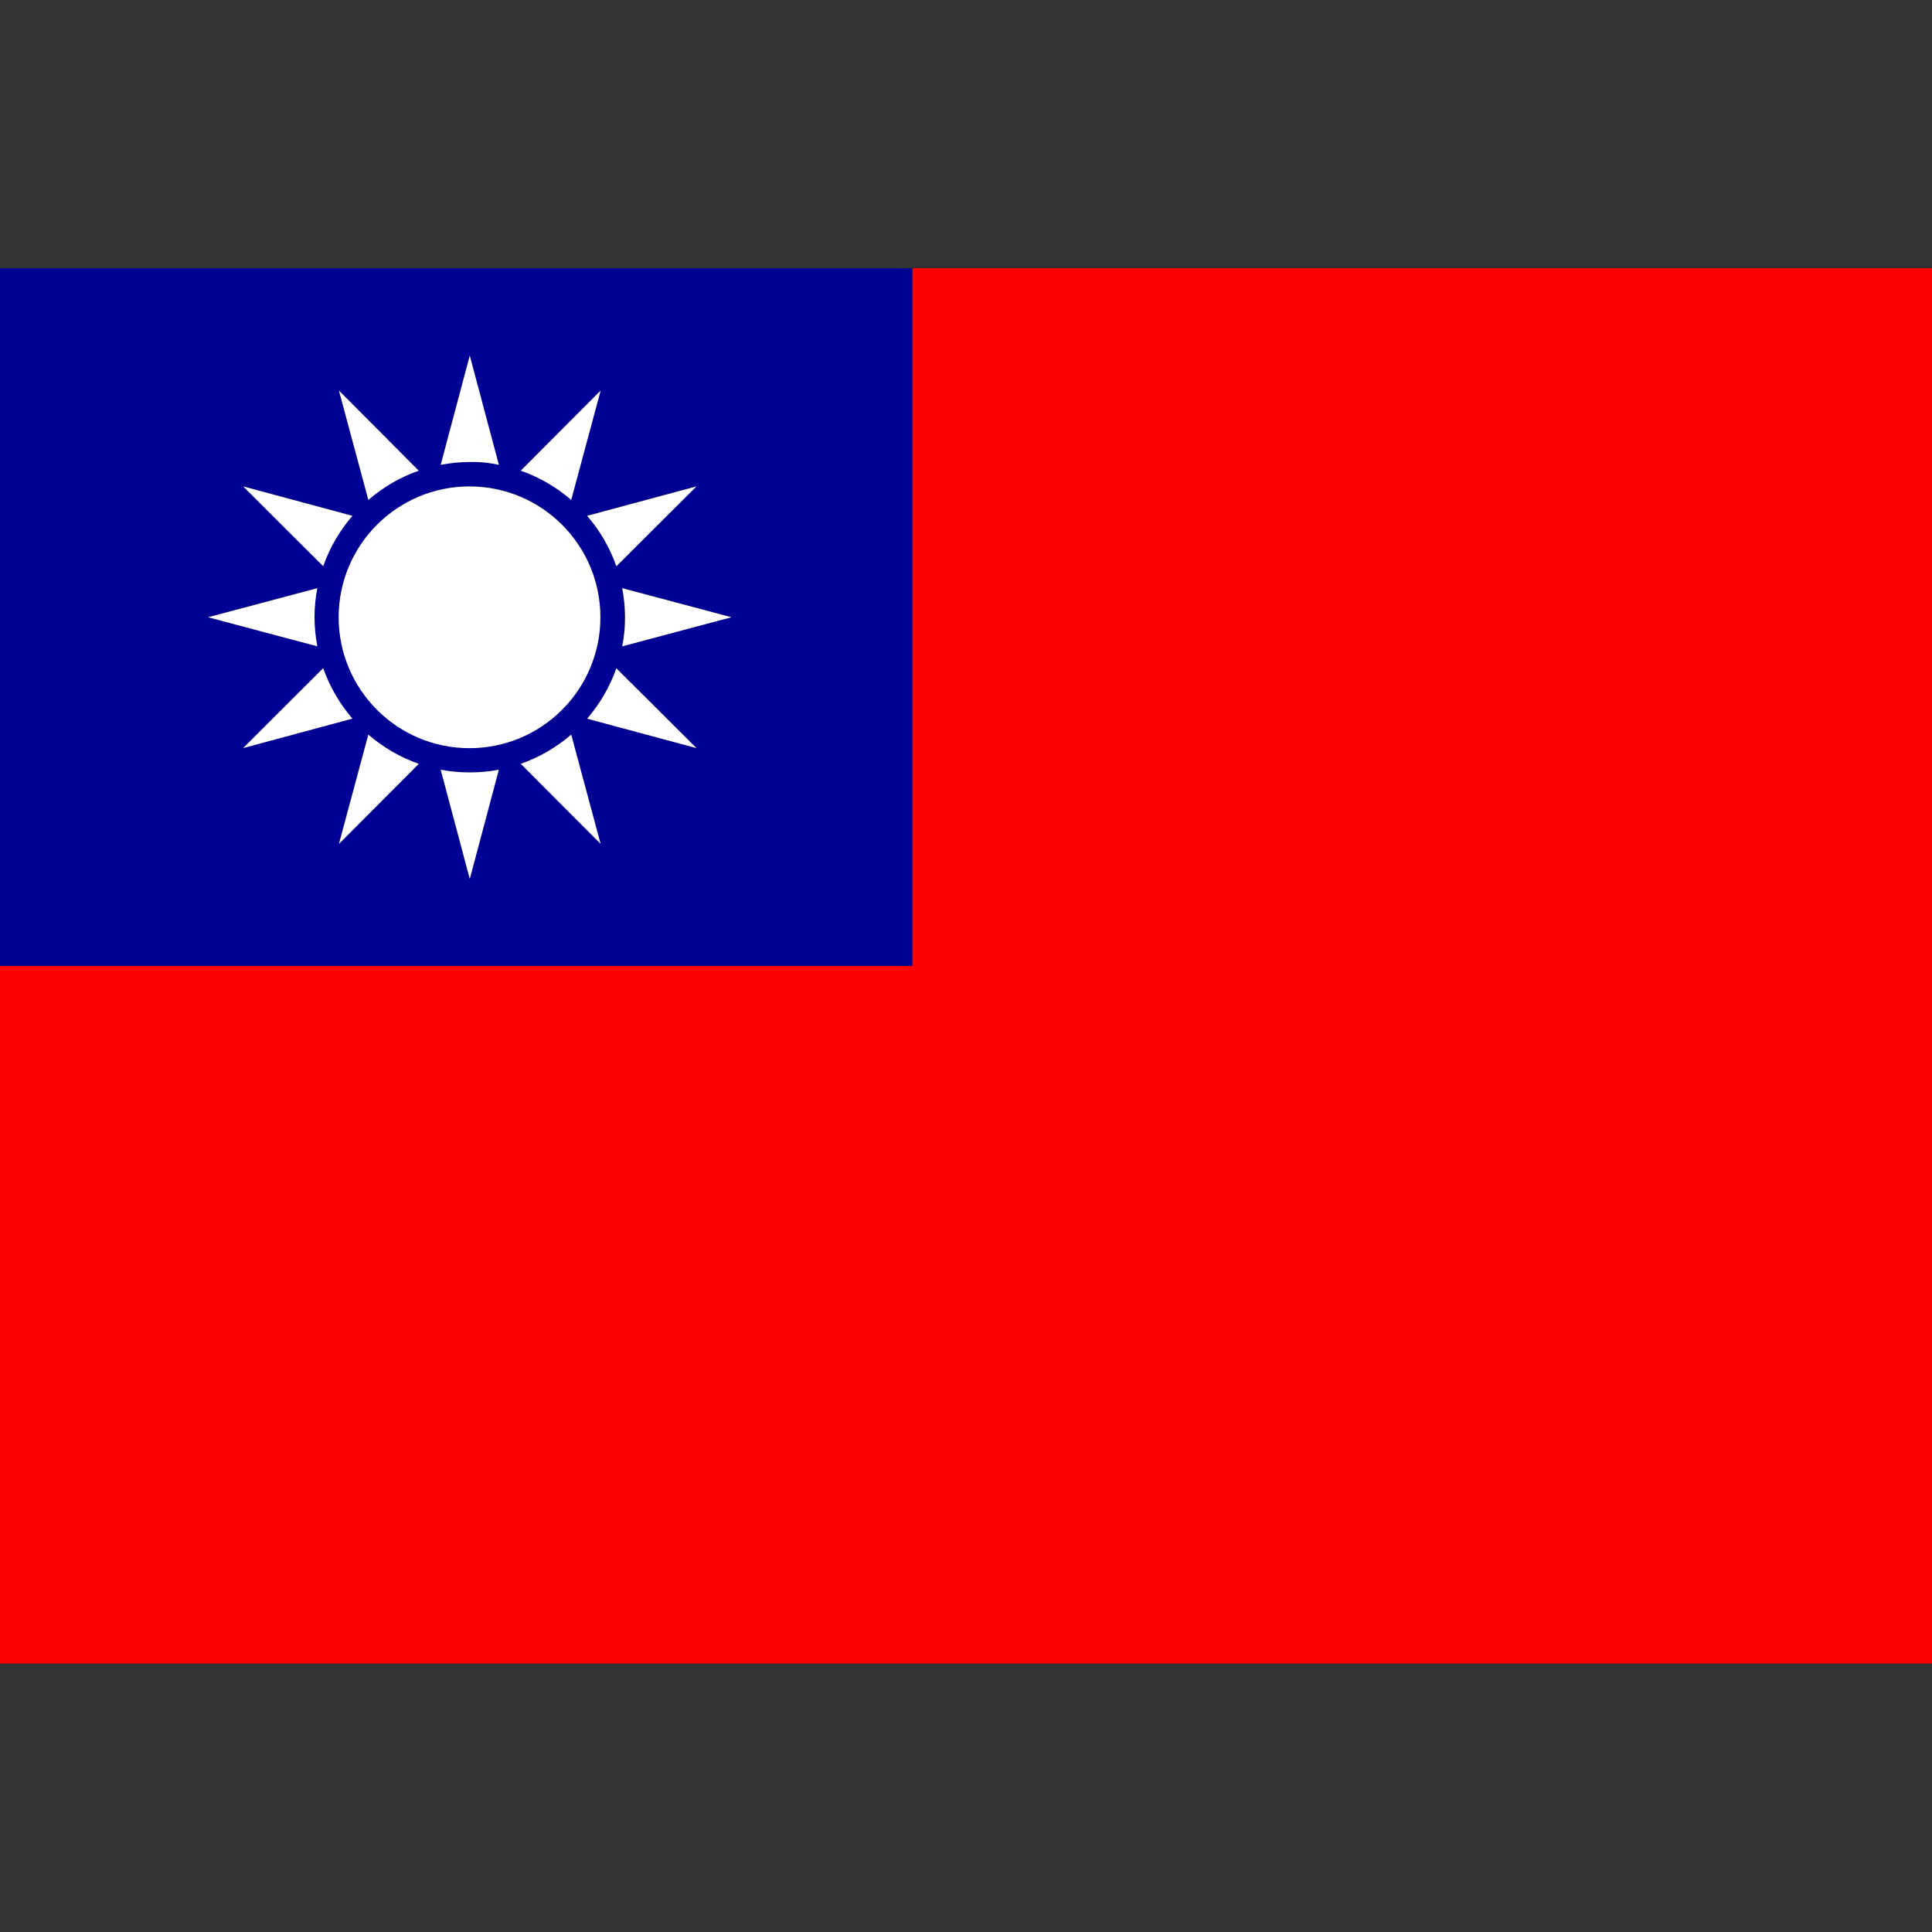
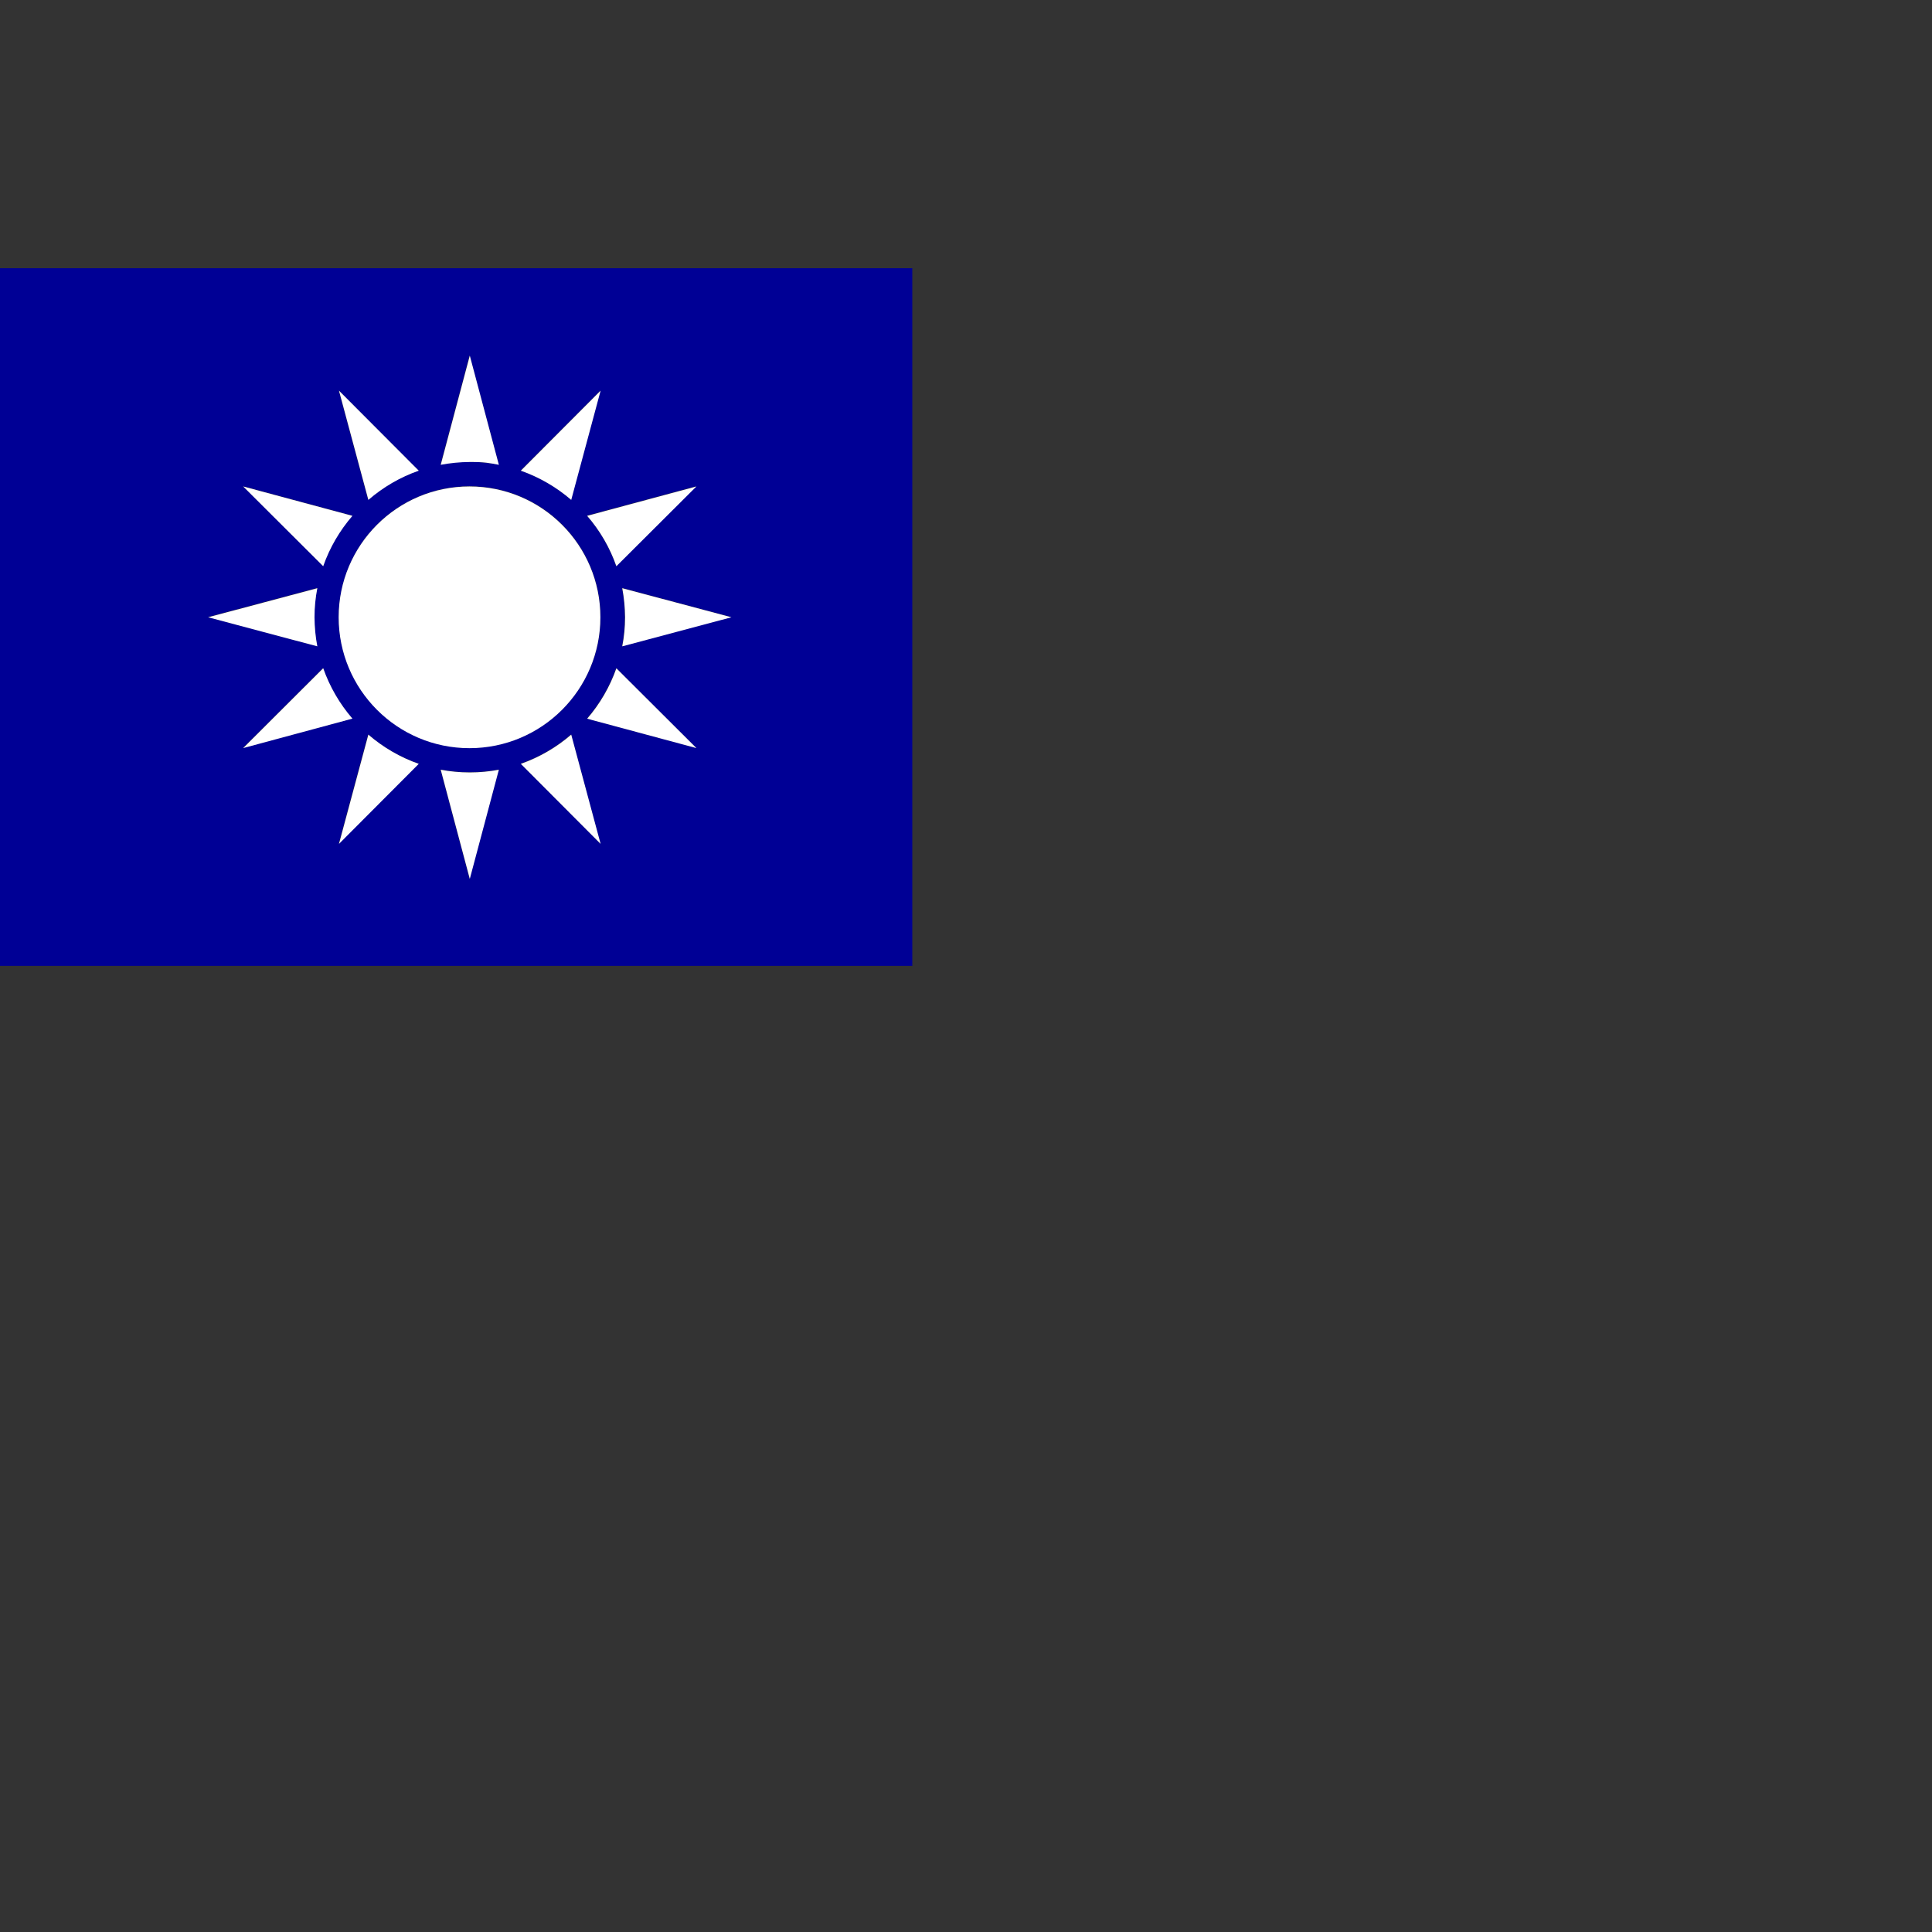
<svg xmlns="http://www.w3.org/2000/svg" width="24" height="24" viewBox="0 0 24 24" fill="none">
  <rect x="0" y="0" width="24" height="24" fill="#333333" stroke="none" />
-   <path d="M21.333 3.332H11.333V11.999H0V17.999C0 18.706 0 20.665 0 20.665C0 20.665 1.959 20.665 2.667 20.665H21.333C22.041 20.665 24 20.665 24 20.665C24 20.665 24 18.706 24 17.999V5.999C24 5.291 24 3.332 24 3.332C24 3.332 22.041 3.332 21.333 3.332Z" fill="#FE0000" />
  <path d="M11.333 3.332H2.667C1.959 3.332 0 3.332 0 3.332C0 3.332 0 5.291 0 5.999V11.999H11.333V3.332ZM7.291 6.405L8.648 6.04L7.654 7.031C7.574 6.802 7.451 6.589 7.291 6.405ZM7.459 7.665C7.459 7.879 7.417 8.09 7.335 8.287C7.253 8.485 7.134 8.664 6.983 8.815C6.832 8.966 6.653 9.085 6.455 9.167C6.258 9.249 6.047 9.291 5.833 9.291C5.62 9.291 5.409 9.249 5.211 9.167C5.014 9.085 4.835 8.966 4.684 8.815C4.533 8.664 4.413 8.485 4.332 8.287C4.25 8.09 4.208 7.879 4.208 7.665C4.208 7.234 4.379 6.821 4.684 6.516C4.989 6.211 5.402 6.04 5.833 6.04C6.264 6.04 6.678 6.211 6.983 6.516C7.287 6.821 7.459 7.234 7.459 7.665ZM7.459 4.851L7.093 6.207C6.909 6.048 6.697 5.925 6.467 5.845L7.459 4.851ZM5.833 4.415L6.195 5.771C6.077 5.749 5.957 5.738 5.833 5.737C5.648 5.735 5.589 5.749 5.472 5.771L5.833 4.415ZM5.199 5.845C4.97 5.925 4.757 6.048 4.573 6.207L4.208 4.851L5.199 5.845ZM4.375 6.405C4.216 6.589 4.093 6.802 4.013 7.031L3.019 6.04L4.375 6.405ZM3.939 7.304C3.894 7.543 3.894 7.788 3.939 8.027L2.583 7.665L3.939 7.304ZM4.013 8.299C4.093 8.531 4.218 8.743 4.375 8.925L3.019 9.29L4.013 8.299ZM4.208 10.48L4.573 9.123C4.755 9.281 4.967 9.405 5.199 9.486L4.208 10.48ZM5.833 10.915L5.472 9.559C5.711 9.605 5.956 9.605 6.195 9.559L5.833 10.915ZM6.467 9.486C6.699 9.405 6.911 9.281 7.093 9.123L7.459 10.48L6.467 9.486ZM7.291 8.925C7.449 8.743 7.573 8.531 7.654 8.299L8.648 9.291L7.291 8.925ZM7.727 8.027C7.773 7.788 7.773 7.543 7.727 7.304L9.083 7.665L7.727 8.027Z" fill="#000095" />
-   <path d="M6.197 5.774L5.836 4.418L5.475 5.774C5.592 5.752 5.712 5.74 5.836 5.739C6.021 5.738 6.081 5.752 6.197 5.774ZM3.907 7.668C3.907 7.544 3.919 7.424 3.942 7.307L2.586 7.668L3.942 8.029C3.919 7.91 3.908 7.789 3.907 7.668ZM5.475 9.562L5.836 10.918L6.197 9.562C5.959 9.607 5.713 9.607 5.475 9.562ZM7.765 7.668C7.765 7.792 7.753 7.912 7.73 8.029L9.086 7.668L7.73 7.307C7.752 7.424 7.764 7.544 7.765 7.668ZM7.461 4.853L6.47 5.847C6.702 5.929 6.914 6.053 7.096 6.21L7.461 4.853ZM7.294 8.928L8.651 9.293L7.657 8.302C7.576 8.532 7.453 8.744 7.294 8.928ZM4.211 10.483L5.202 9.489C4.972 9.408 4.76 9.285 4.576 9.126L4.211 10.483ZM4.378 6.408L3.021 6.043L4.015 7.034C4.096 6.802 4.22 6.591 4.378 6.408ZM6.47 9.489L7.461 10.483L7.096 9.126C6.912 9.285 6.7 9.408 6.47 9.489ZM4.015 8.301L3.021 9.293L4.378 8.927C4.219 8.743 4.096 8.531 4.015 8.301ZM5.202 5.847L4.211 4.853L4.576 6.21C4.759 6.052 4.97 5.928 5.202 5.847ZM8.651 6.043L7.294 6.408C7.452 6.59 7.576 6.802 7.657 7.034L8.651 6.043Z" fill="white" />
+   <path d="M6.197 5.774L5.836 4.418L5.475 5.774C5.592 5.752 5.712 5.74 5.836 5.739C6.021 5.738 6.081 5.752 6.197 5.774M3.907 7.668C3.907 7.544 3.919 7.424 3.942 7.307L2.586 7.668L3.942 8.029C3.919 7.91 3.908 7.789 3.907 7.668ZM5.475 9.562L5.836 10.918L6.197 9.562C5.959 9.607 5.713 9.607 5.475 9.562ZM7.765 7.668C7.765 7.792 7.753 7.912 7.73 8.029L9.086 7.668L7.73 7.307C7.752 7.424 7.764 7.544 7.765 7.668ZM7.461 4.853L6.47 5.847C6.702 5.929 6.914 6.053 7.096 6.21L7.461 4.853ZM7.294 8.928L8.651 9.293L7.657 8.302C7.576 8.532 7.453 8.744 7.294 8.928ZM4.211 10.483L5.202 9.489C4.972 9.408 4.76 9.285 4.576 9.126L4.211 10.483ZM4.378 6.408L3.021 6.043L4.015 7.034C4.096 6.802 4.22 6.591 4.378 6.408ZM6.47 9.489L7.461 10.483L7.096 9.126C6.912 9.285 6.7 9.408 6.47 9.489ZM4.015 8.301L3.021 9.293L4.378 8.927C4.219 8.743 4.096 8.531 4.015 8.301ZM5.202 5.847L4.211 4.853L4.576 6.21C4.759 6.052 4.97 5.928 5.202 5.847ZM8.651 6.043L7.294 6.408C7.452 6.59 7.576 6.802 7.657 7.034L8.651 6.043Z" fill="white" />
  <path d="M5.832 9.294C6.73 9.294 7.458 8.566 7.458 7.668C7.458 6.771 6.73 6.043 5.832 6.043C4.935 6.043 4.207 6.771 4.207 7.668C4.207 8.566 4.935 9.294 5.832 9.294Z" fill="white" />
</svg>